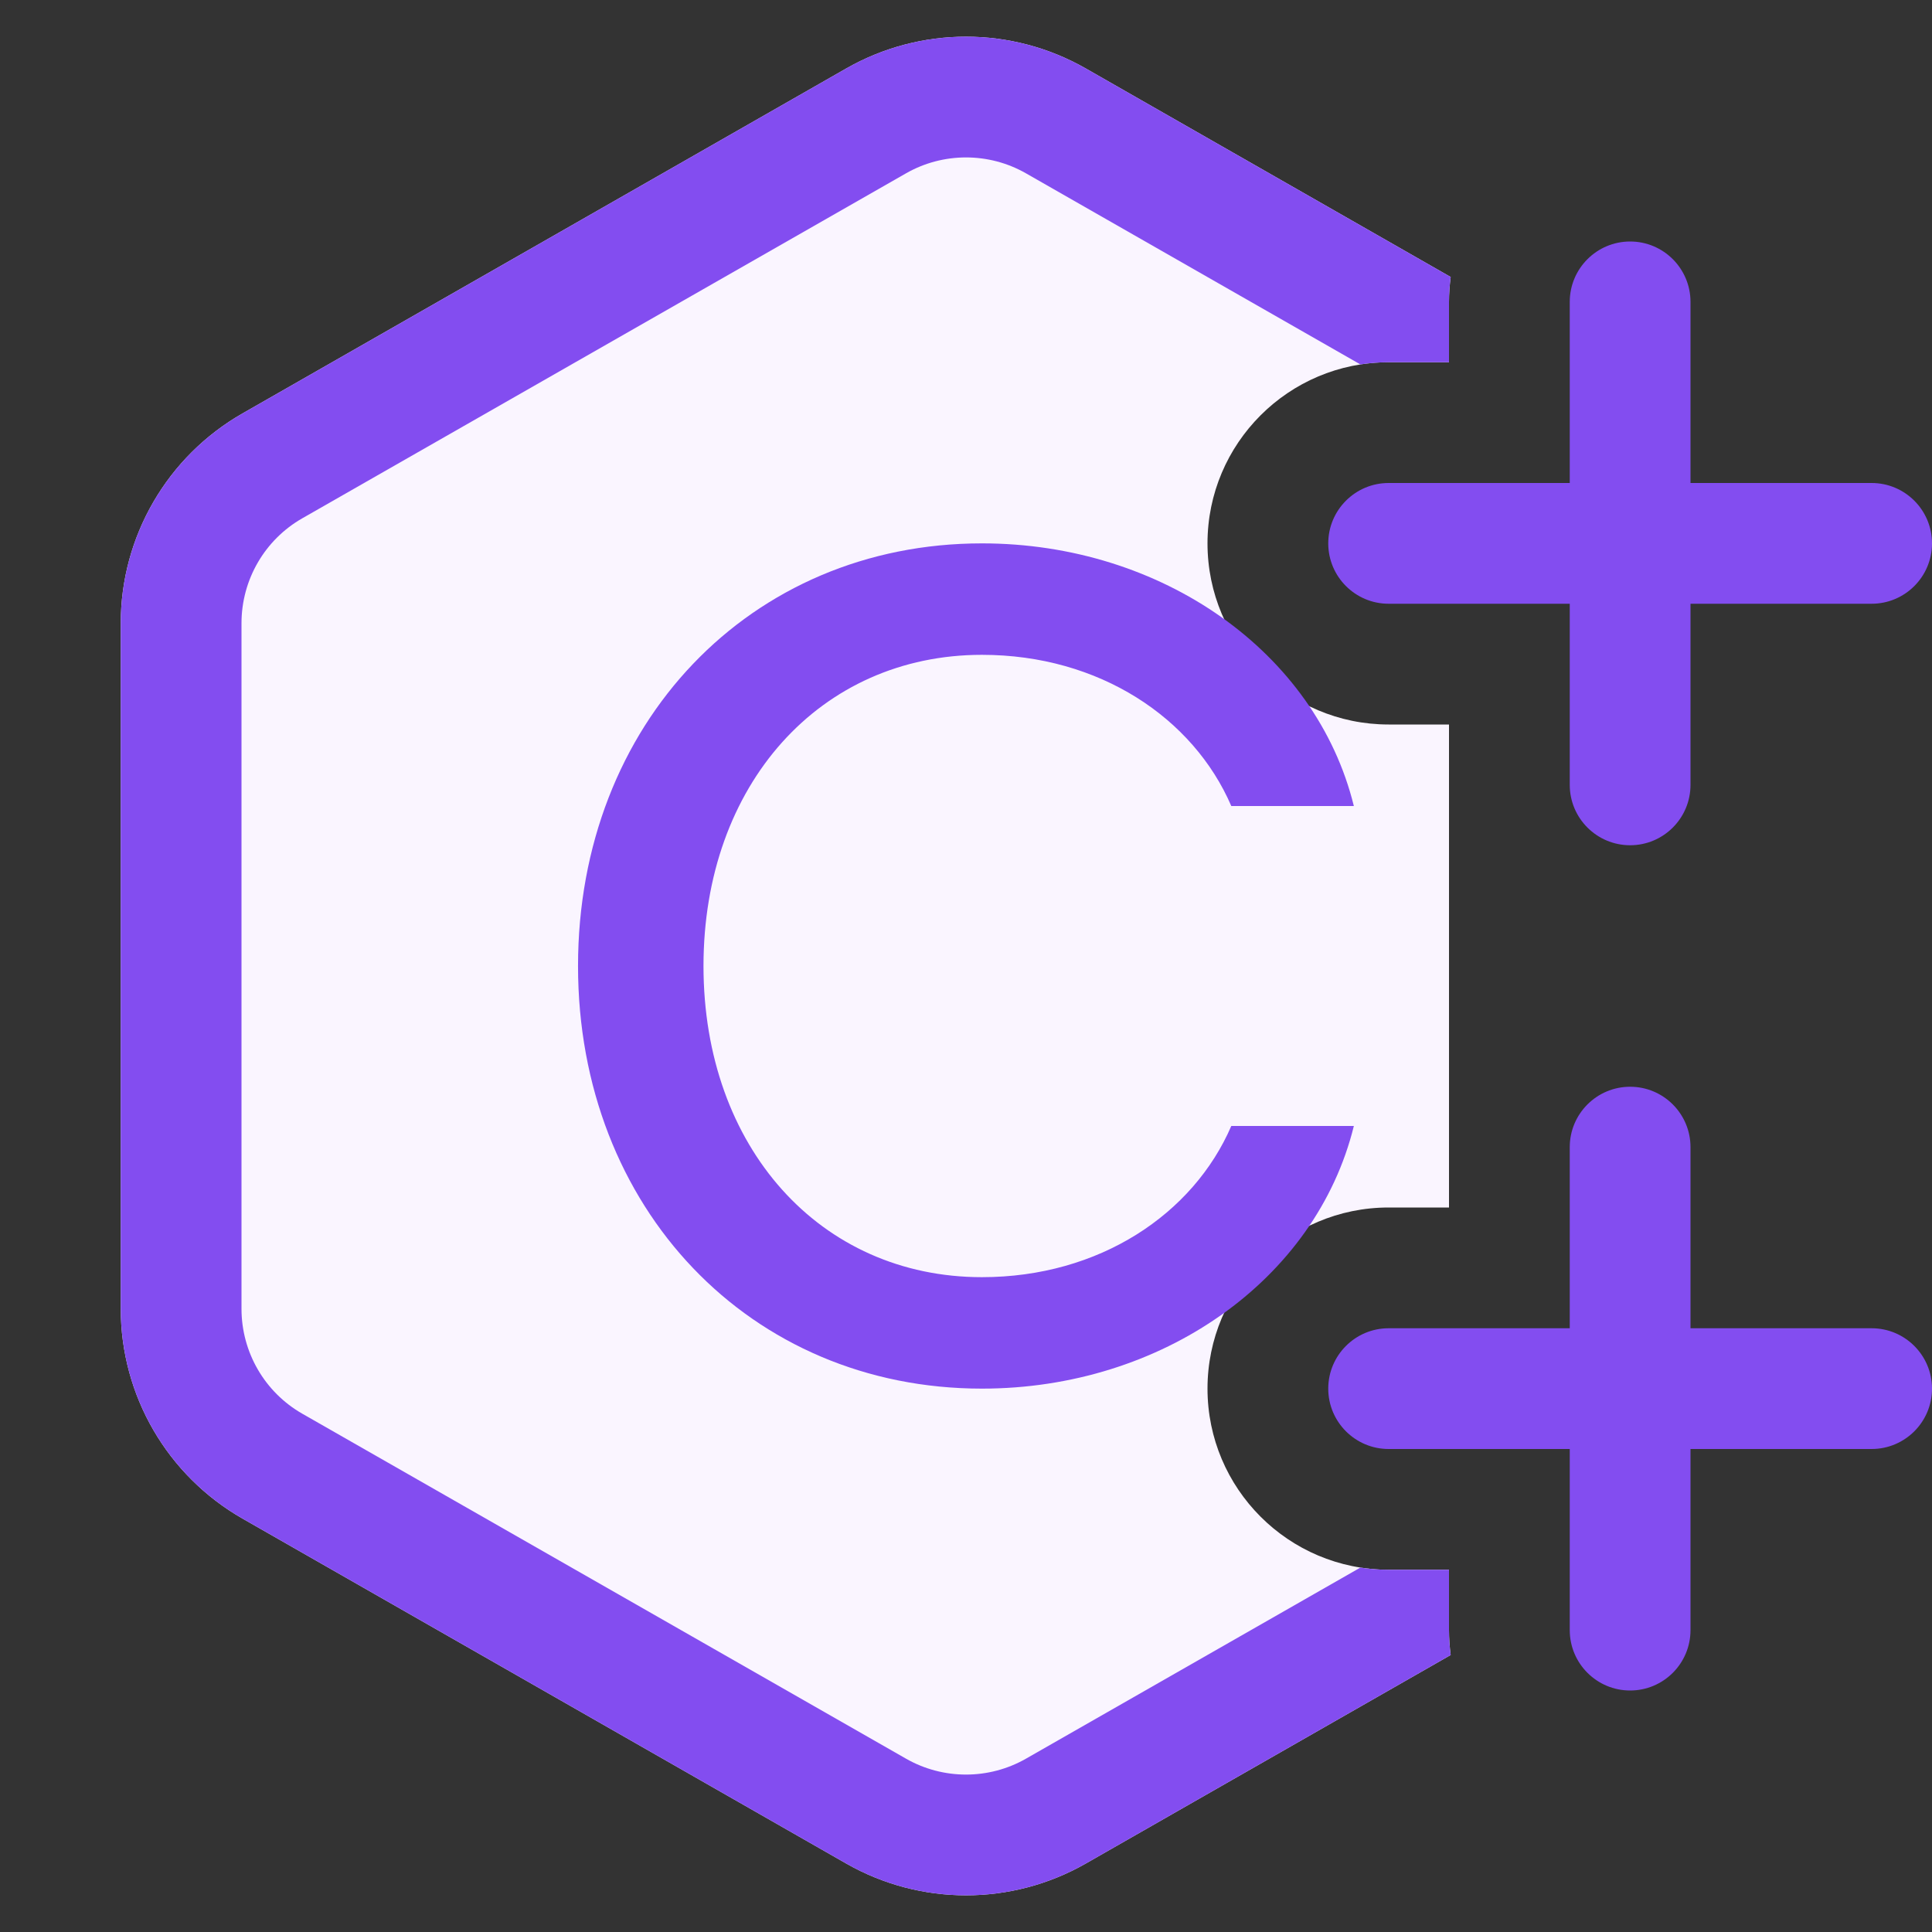
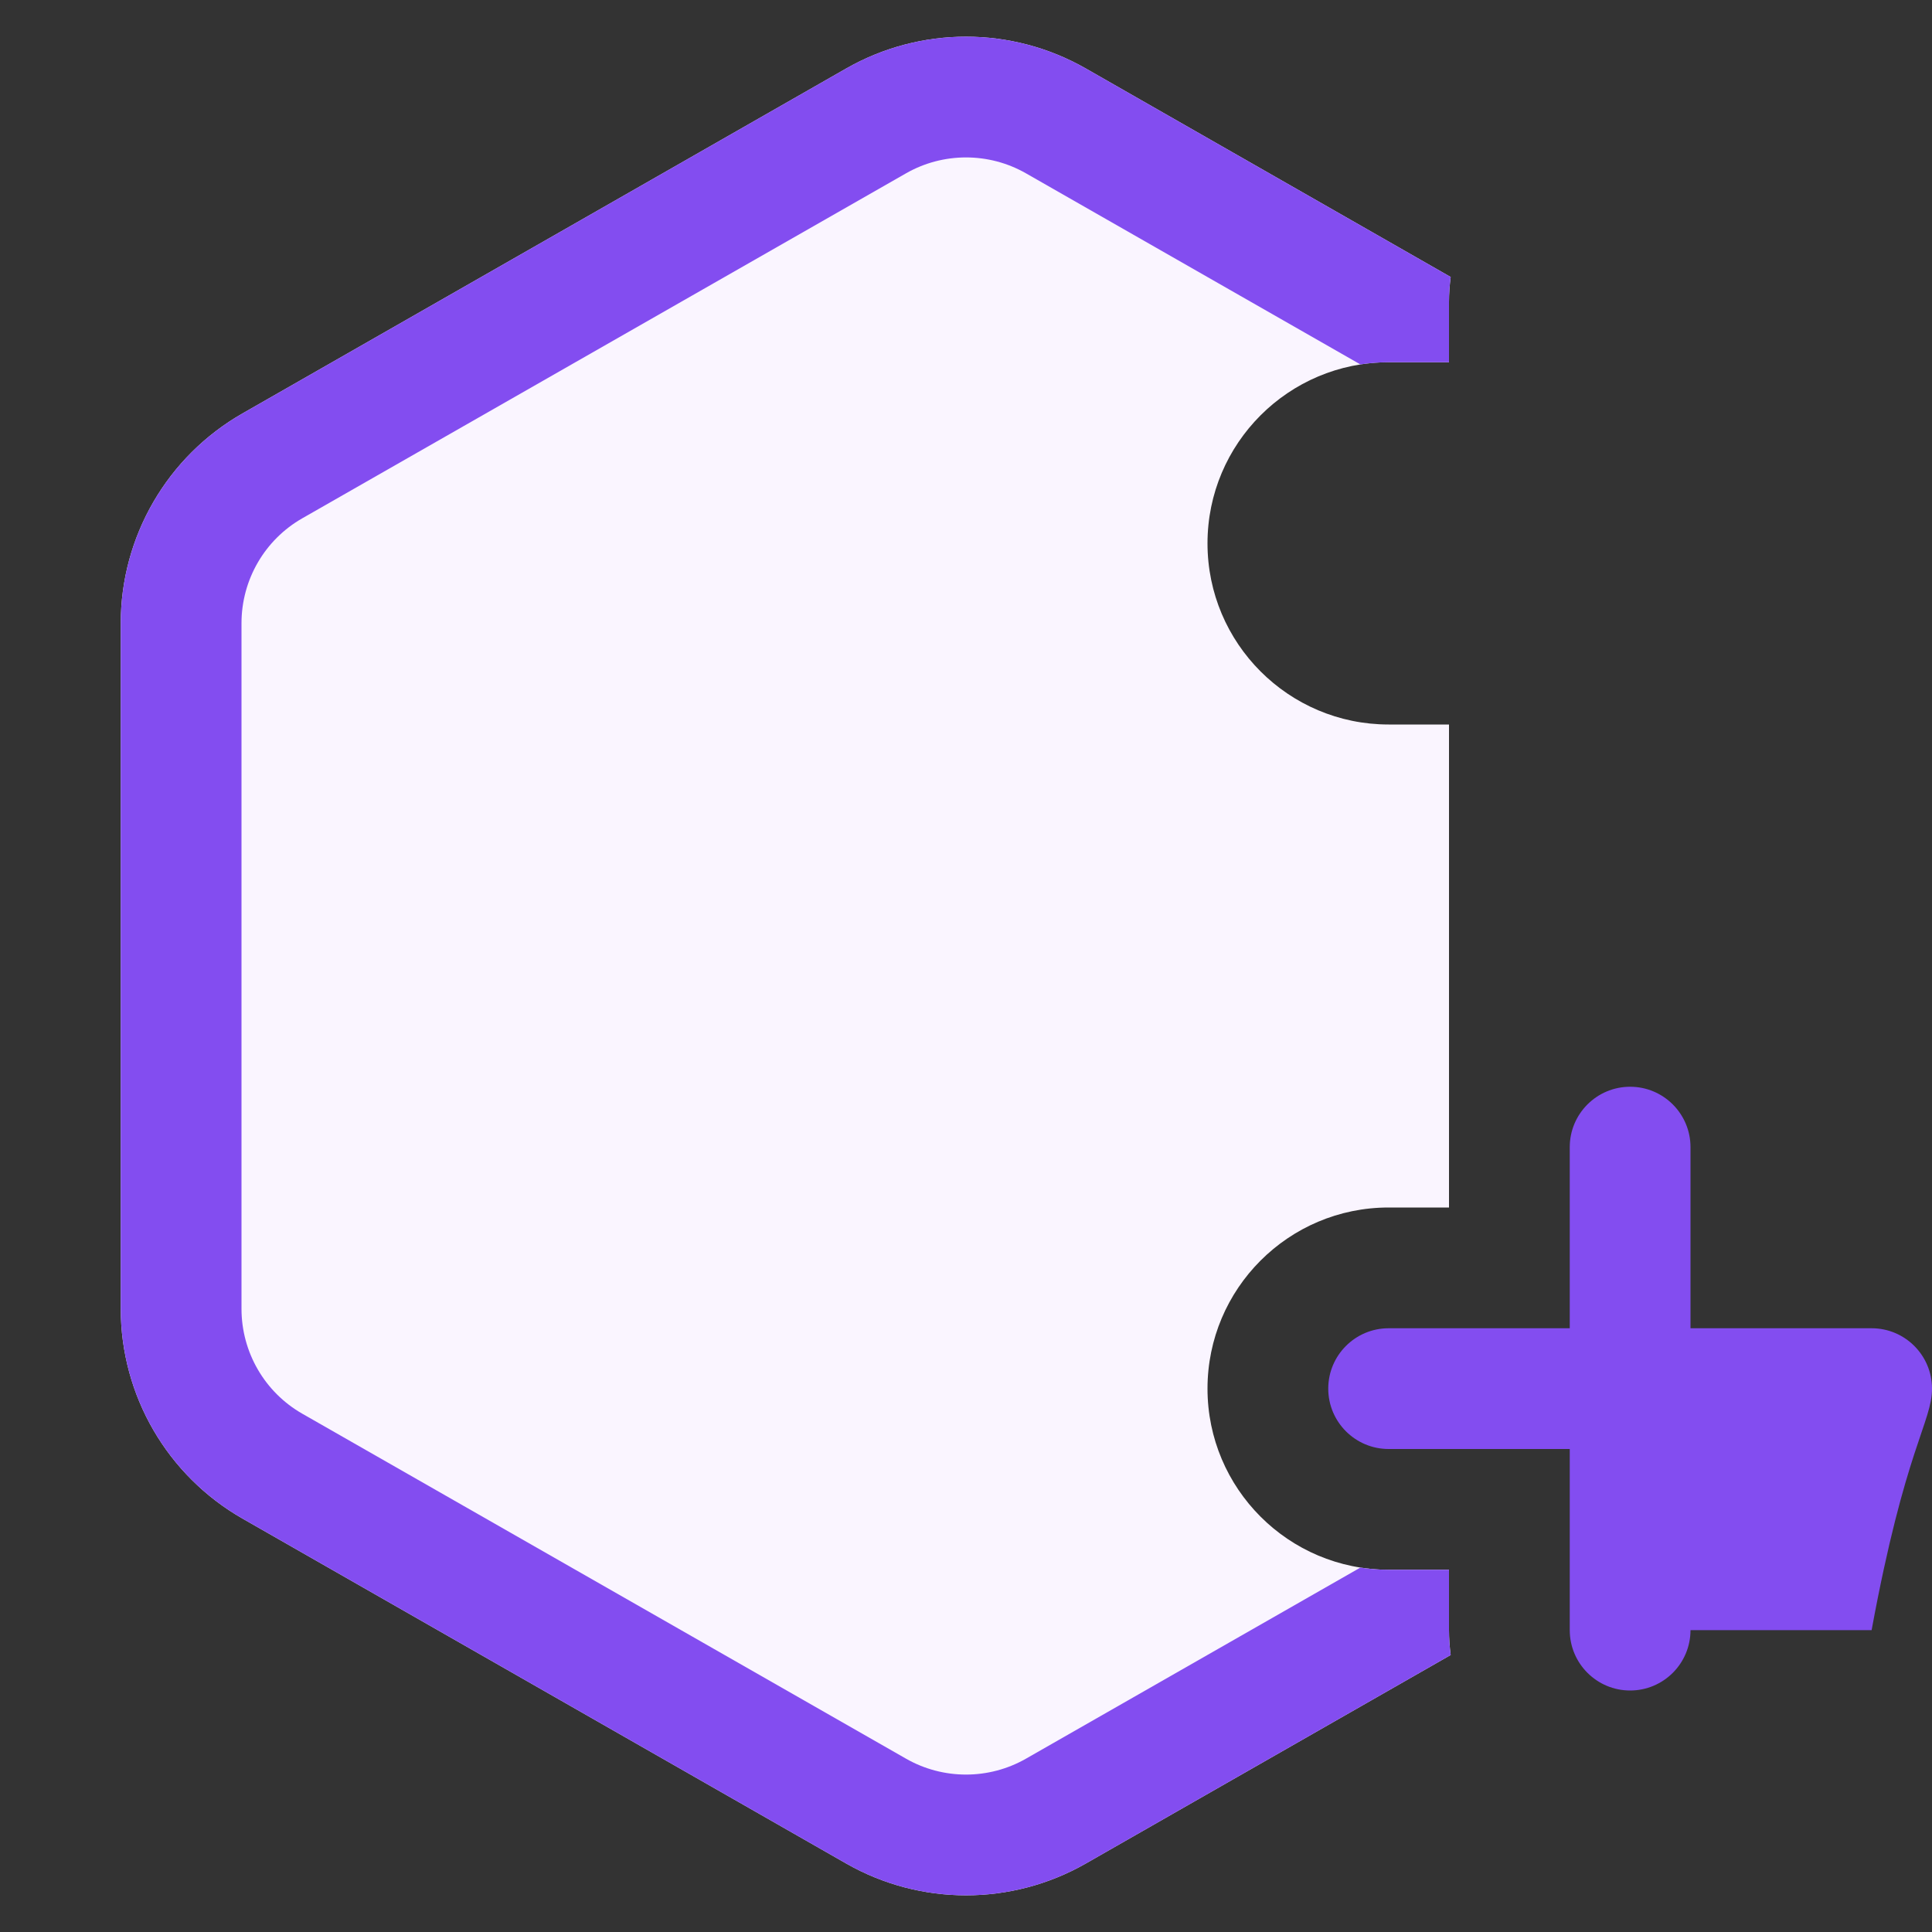
<svg xmlns="http://www.w3.org/2000/svg" width="16" height="16" viewBox="0 0 16 16" fill="none">
  <rect x="0" y="0" width="16" height="16" fill="#333333" stroke="none" />
  <path d="M12 2.5C12 2.43 12.005 2.361 12.014 2.294L8.992 0.567C8.377 0.216 7.623 0.216 7.008 0.567L2.008 3.424C1.385 3.78 1 4.443 1 5.161V10.839C1 11.557 1.385 12.22 2.008 12.576L7.008 15.433C7.623 15.784 8.377 15.784 8.992 15.433L12.014 13.706C12.005 13.639 12 13.57 12 13.5V13H11.5C10.672 13 10 12.328 10 11.5C10 10.672 10.672 10 11.5 10H12V6H11.5C10.672 6 10 5.328 10 4.5C10 3.672 10.672 3 11.5 3H12V2.5Z" fill="#FAF5FF" />
-   <path d="M14 2.5C14 2.224 13.776 2 13.5 2C13.224 2 13 2.224 13 2.5V4H11.5C11.224 4 11 4.224 11 4.5C11 4.776 11.224 5 11.5 5H13V6.5C13 6.776 13.224 7 13.5 7C13.776 7 14 6.776 14 6.5V5H15.5C15.776 5 16 4.776 16 4.5C16 4.224 15.776 4 15.5 4H14V2.5Z" fill="#834DF0" />
-   <path d="M14 9.5C14 9.224 13.776 9 13.5 9C13.224 9 13 9.224 13 9.5V11H11.5C11.224 11 11 11.224 11 11.5C11 11.776 11.224 12 11.5 12H13V13.5C13 13.776 13.224 14 13.5 14C13.776 14 14 13.776 14 13.5V12H15.5C15.776 12 16 11.776 16 11.5C16 11.224 15.776 11 15.5 11H14V9.5Z" fill="#834DF0" />
+   <path d="M14 9.5C14 9.224 13.776 9 13.5 9C13.224 9 13 9.224 13 9.5V11H11.5C11.224 11 11 11.224 11 11.5C11 11.776 11.224 12 11.5 12H13V13.5C13 13.776 13.224 14 13.5 14C13.776 14 14 13.776 14 13.5H15.5C15.776 12 16 11.776 16 11.5C16 11.224 15.776 11 15.5 11H14V9.5Z" fill="#834DF0" />
  <path d="M1 5.161C1 4.443 1.385 3.78 2.008 3.424L7.008 0.567C7.623 0.216 8.377 0.216 8.992 0.567L12.014 2.294C12.005 2.361 12 2.43 12 2.5V3H11.5C11.421 3 11.342 3.006 11.266 3.018L8.496 1.435C8.189 1.26 7.811 1.26 7.504 1.435L2.504 4.292C2.192 4.47 2 4.802 2 5.161V10.839C2 11.198 2.192 11.53 2.504 11.708L7.504 14.565C7.811 14.74 8.189 14.74 8.496 14.565L11.266 12.982C11.342 12.994 11.42 13 11.5 13H12V13.5C12 13.57 12.005 13.639 12.014 13.706L8.992 15.433C8.377 15.784 7.623 15.784 7.008 15.433L2.008 12.576C1.385 12.22 1 11.557 1 10.839V5.161Z" fill="#834DF0" />
-   <path d="M8.132 11.5C9.621 11.5 10.898 10.601 11.212 9.325H10.197C9.882 10.055 9.104 10.577 8.132 10.577C6.793 10.577 5.826 9.503 5.826 8C5.826 6.497 6.793 5.423 8.132 5.423C9.104 5.423 9.882 5.945 10.197 6.675H11.212C10.898 5.399 9.621 4.5 8.132 4.5C6.213 4.5 4.787 5.994 4.787 8C4.787 10.006 6.213 11.5 8.132 11.5Z" fill="#834DF0" />
</svg>